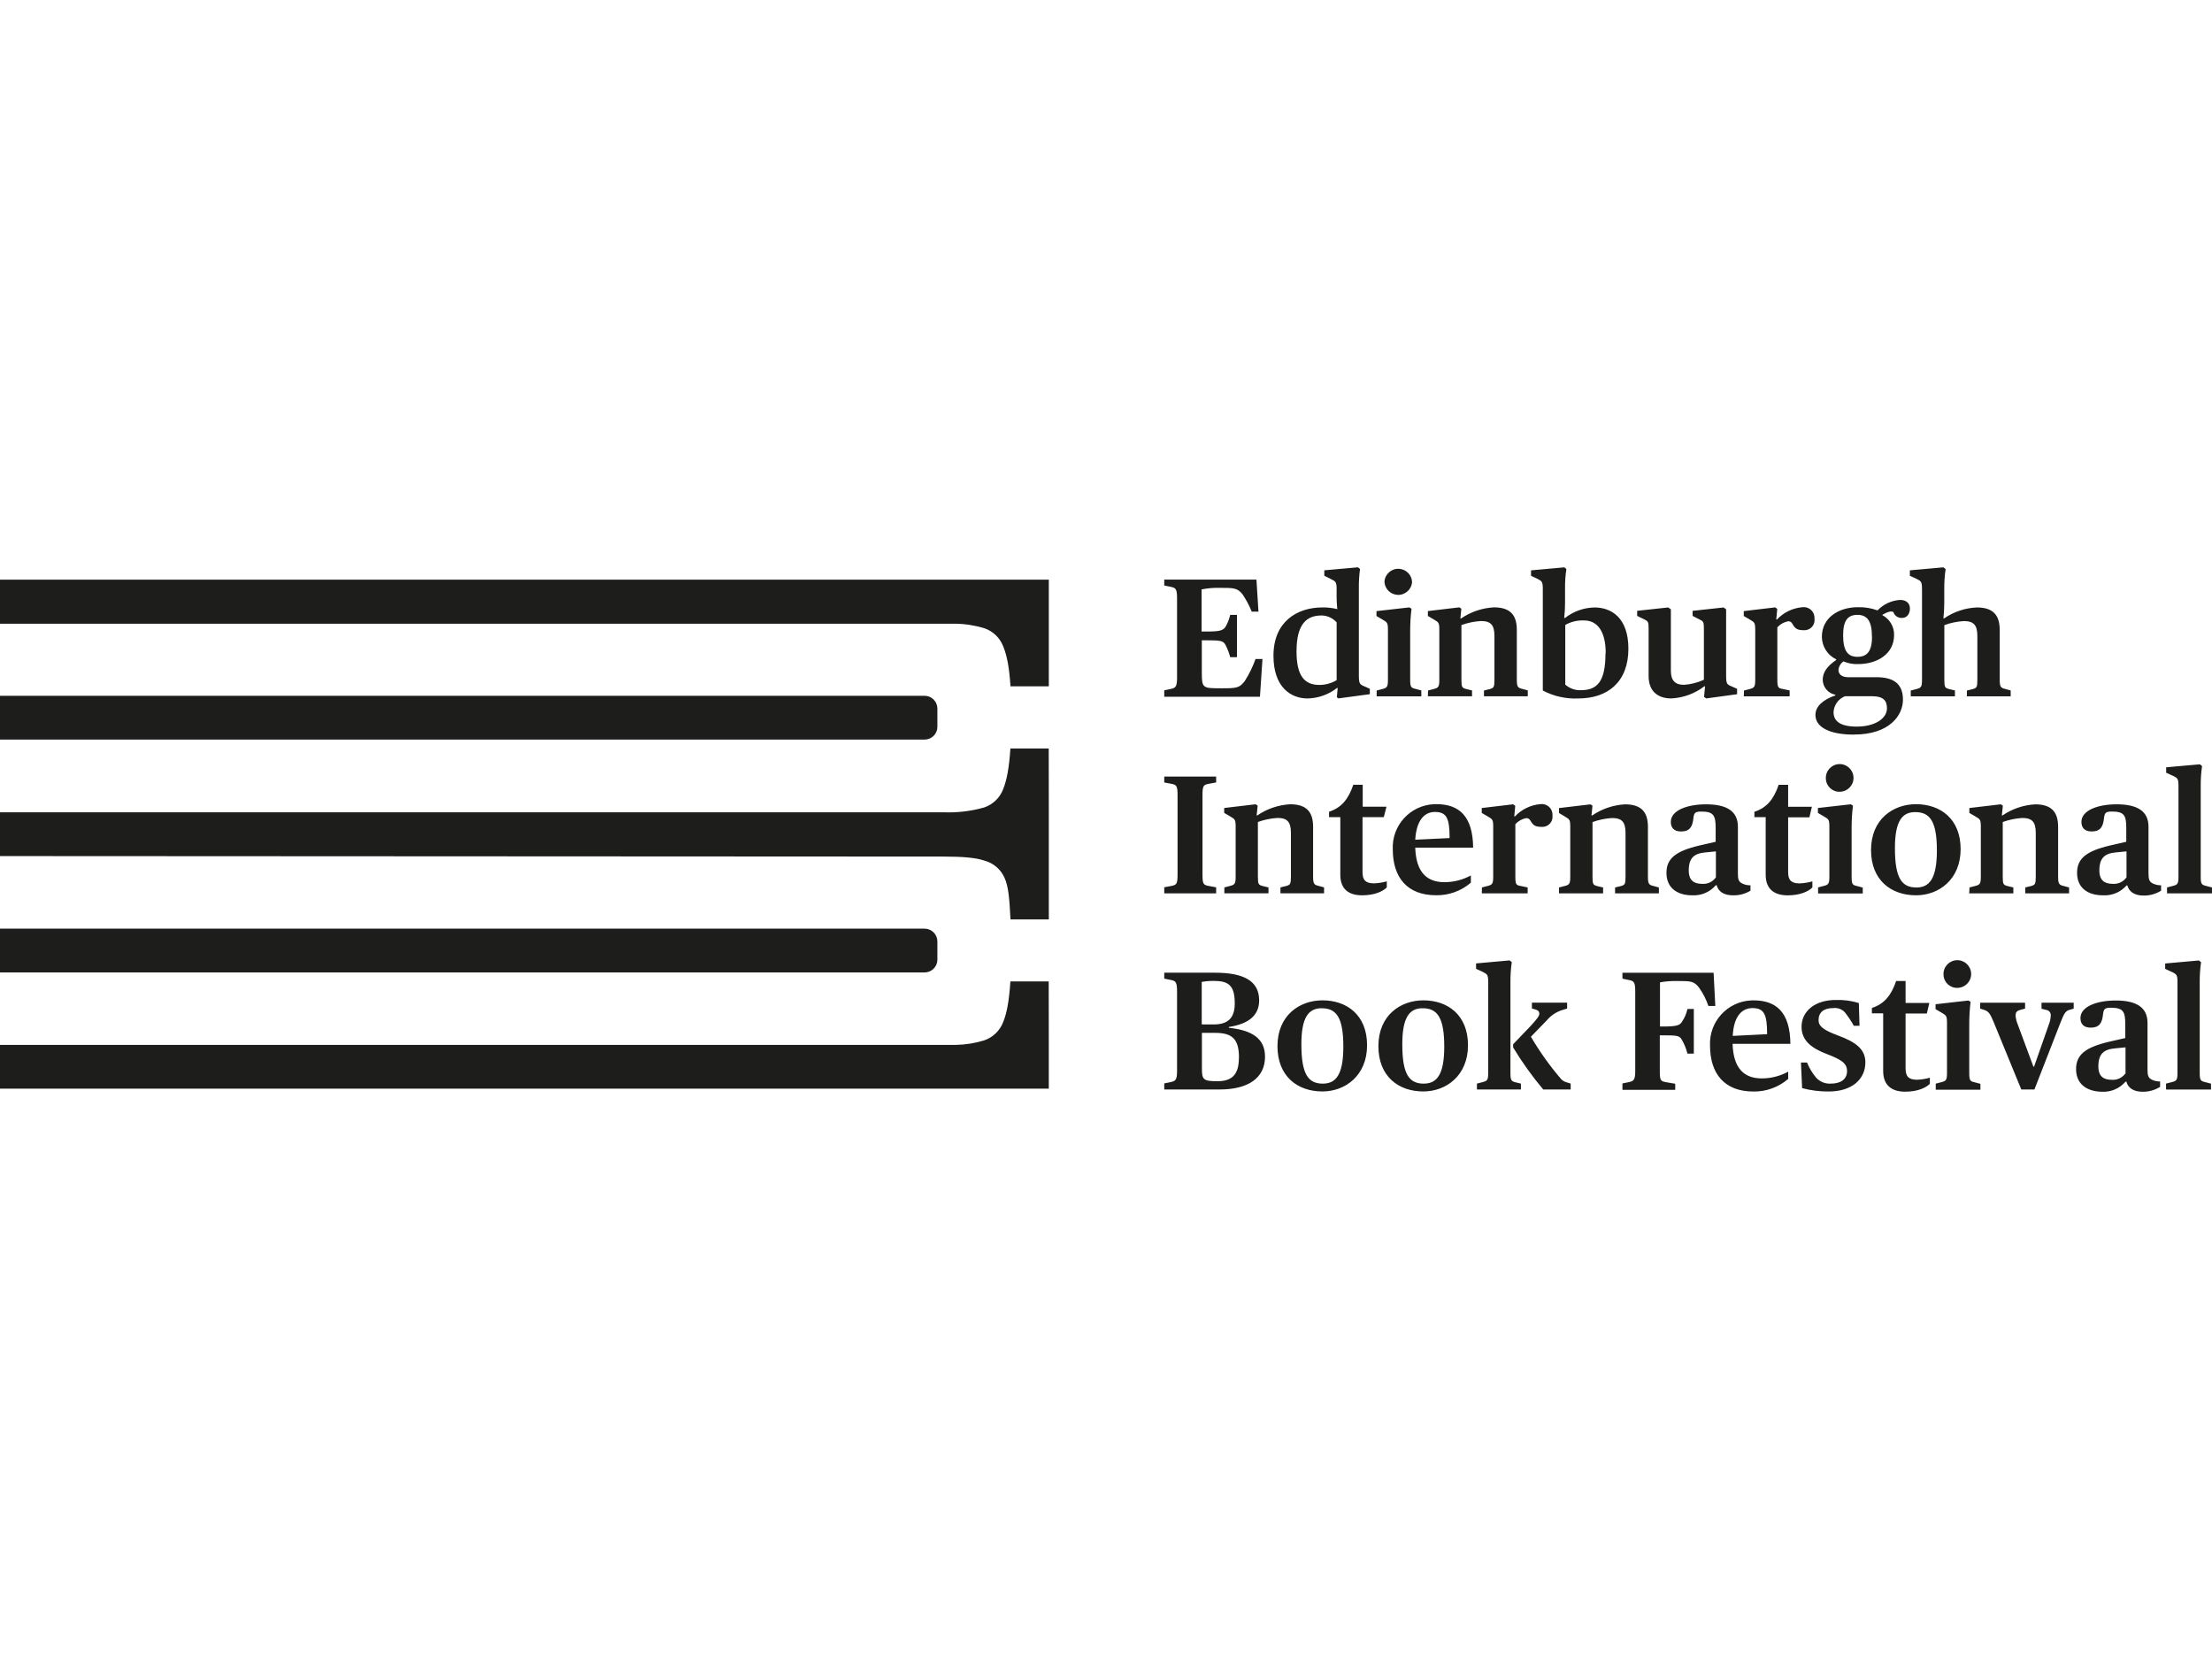
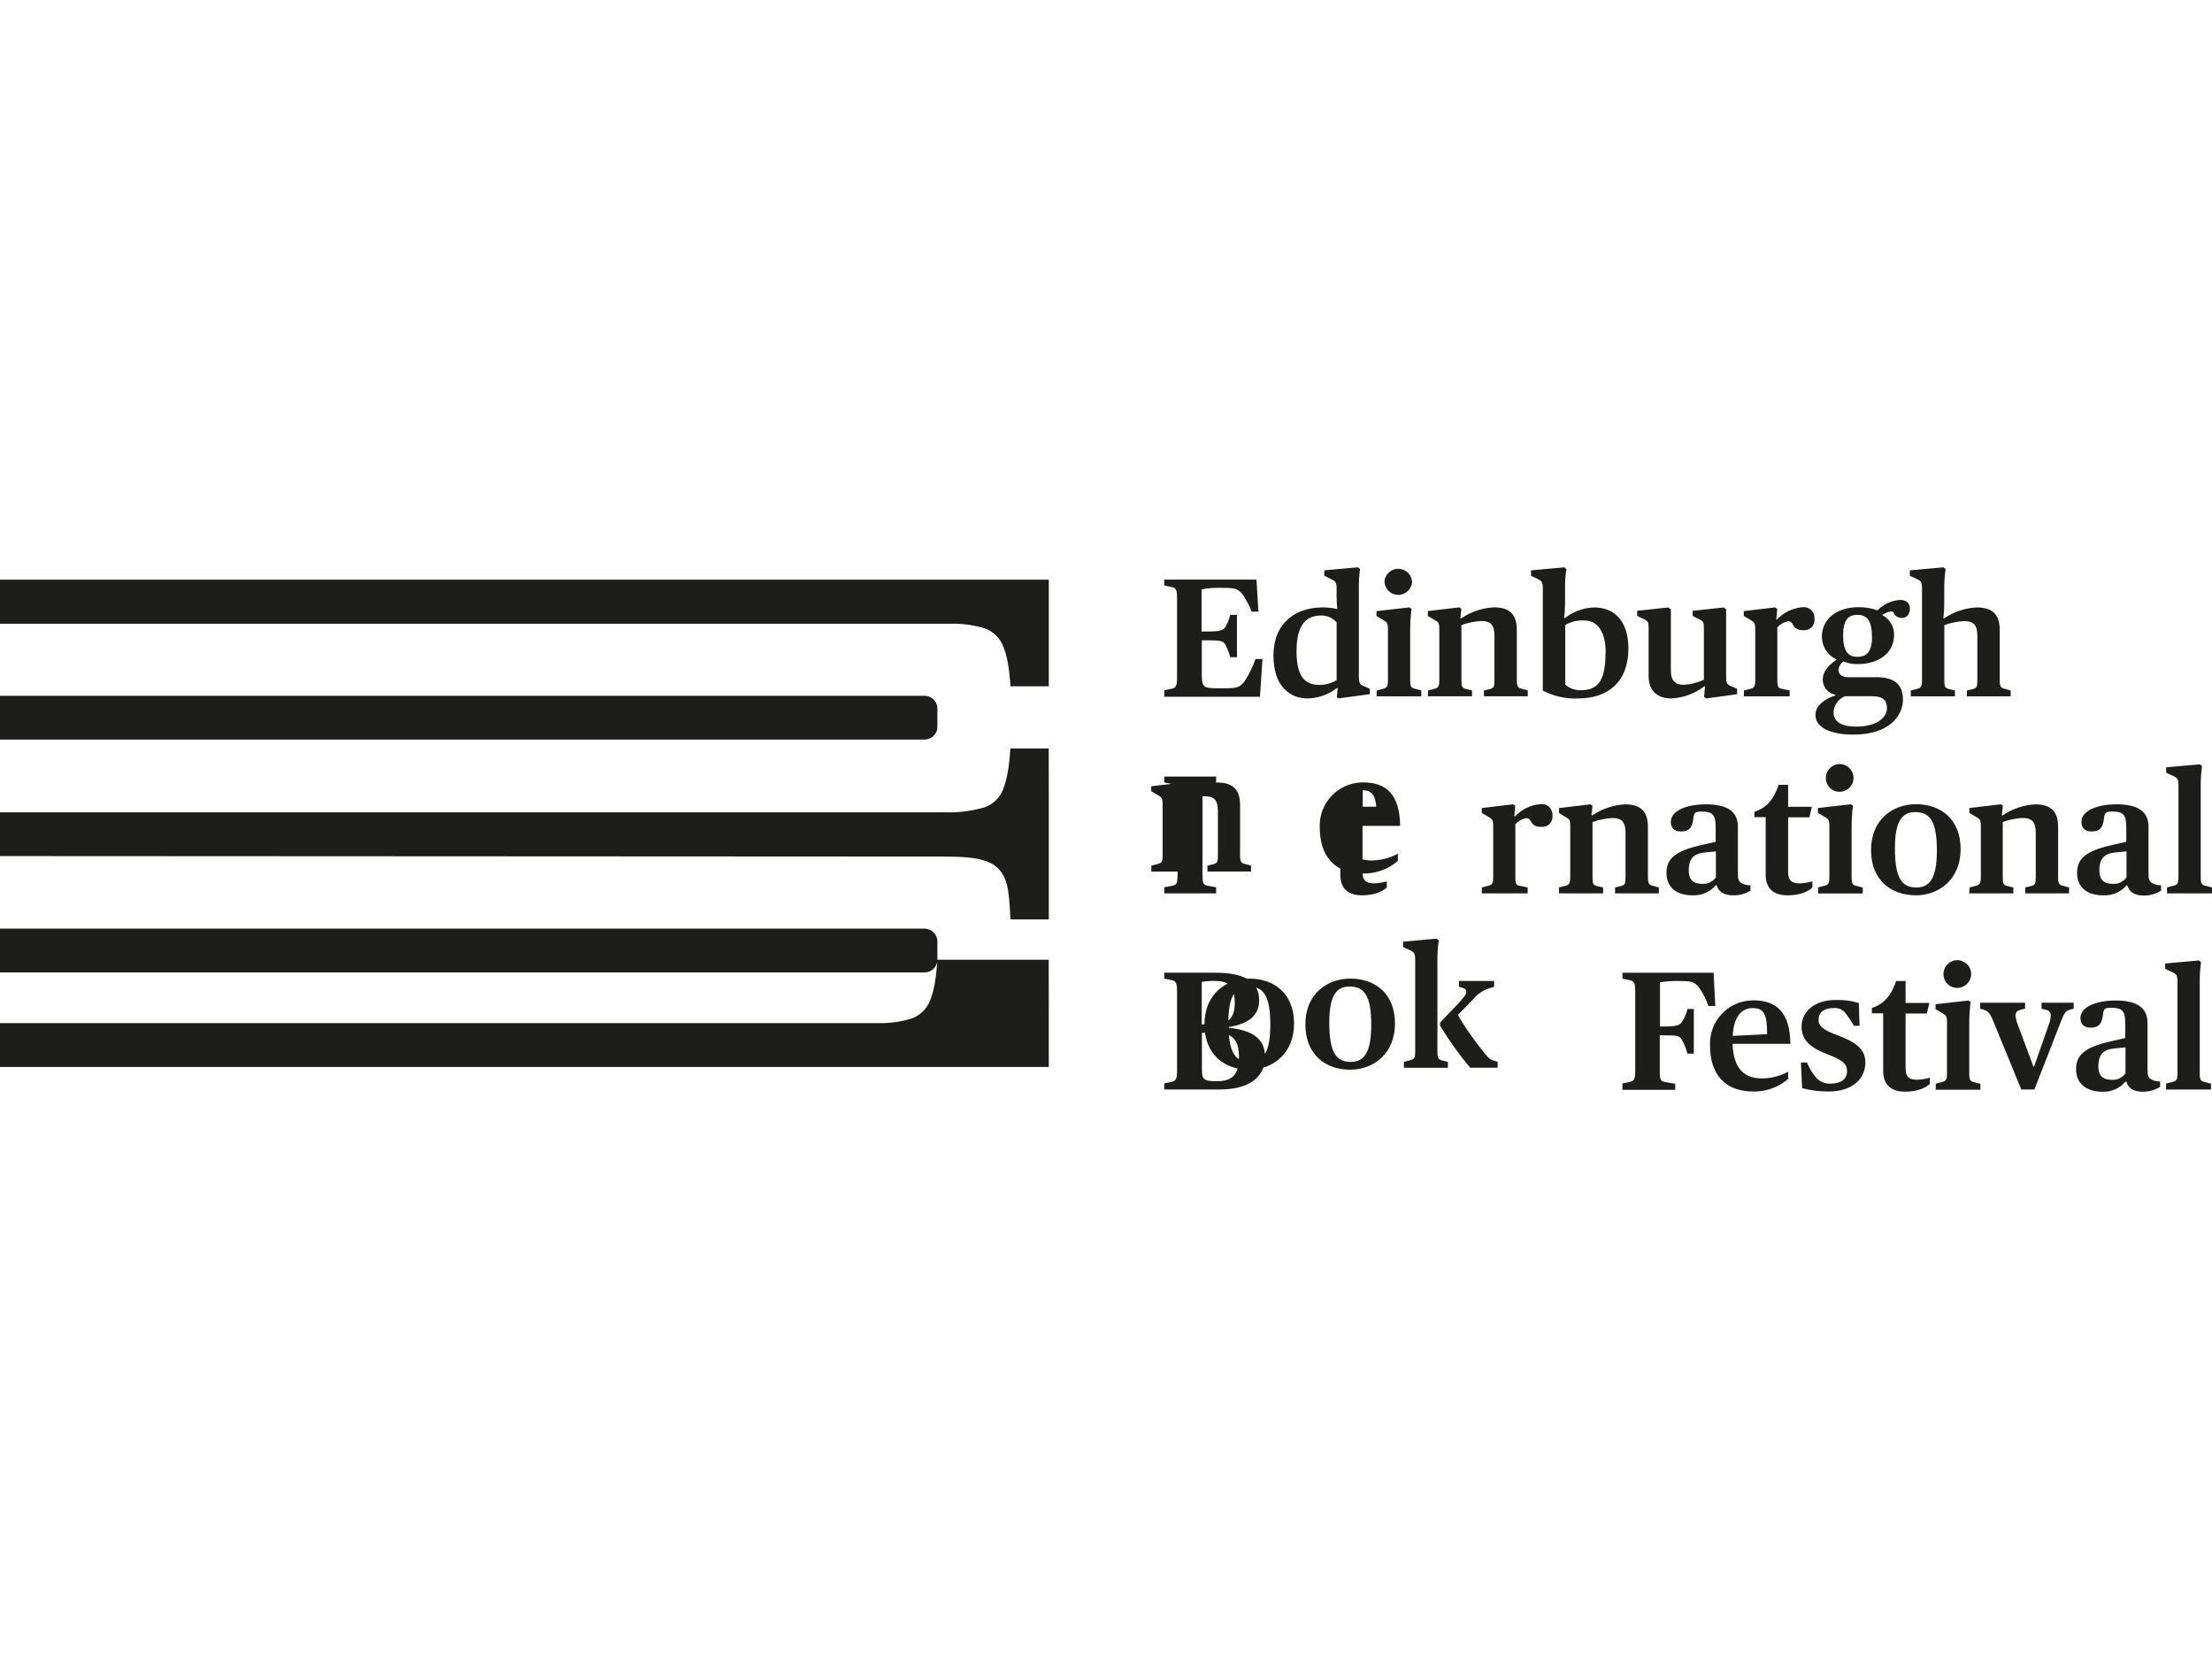
<svg xmlns="http://www.w3.org/2000/svg" id="Layer_1" width="140" height="105" viewBox="0 0 140 105">
-   <path d="m123.827,60.773c-.483.03-.85.445-.82.928h-0c0.0 0.0 0.0.001 0.0.001.018.471.413.838.884.821.015-0.0.029-.001.044-.002.483-.03.85-.445.82-.928-.03-.483-.445-.85-.928-.82Zm-8.384-4.705l-.373.097v.384h2.826v-.373l-.364-.097c-.287-.063-.341-.117-.341-.586v-3.128c-0-.46.028-.92.085-1.376l-.139-.085-2.079.236v.31l.384.225c.287.171.341.19.341.64v3.168c0,.446-.057.512-.341.586Zm-24.685-12.463l-.373.097-.014.367h2.795v-.373l-.361-.085c-.267-.074-.31-.105-.31-.597v-3.452c.398-.145.814-.232,1.237-.256.617,0,.853.245.853.95v2.764c0,.481-.043.523-.31.597l-.353.085v.367h2.773v-.373l-.353-.097c-.279-.063-.341-.136-.341-.586v-3.151c0-.964-.447-1.422-1.45-1.422-.744.041-1.463.284-2.079.705h-.043l.062-.62-.128-.085-1.991.236v.31l.384.225c.287.171.341.19.341.64v3.168c0,.446-.057.512-.341.586Zm-4.553,13.061c.822,0,1.342-.267,1.567-.501v-.384c-.264.074-.536.117-.811.128-.523,0-.725-.205-.725-.705v-3.486h1.345l.171-.66h-1.504v-1.388h-.597c-.299.884-.736,1.45-1.535,1.706v.341h.714v3.648c0,.927.554,1.3,1.376,1.3Zm40.495-5.056l.063-.62-.128-.085-1.991.236v.31l.384.225c.287.171.341.19.341.64v3.168c0,.446-.057.512-.341.586l-.373.097-.023.373h2.795v-.373l-.361-.085c-.267-.074-.31-.105-.31-.597v-3.458c.398-.145.814-.232,1.237-.256.617,0,.853.245.853.95v2.764c0,.481-.043.523-.31.597l-.353.085v.375h2.772v-.373l-.353-.097c-.279-.063-.341-.136-.341-.586v-3.156c0-.964-.446-1.422-1.45-1.422-.741.041-1.457.284-2.07.702h-.043Zm-46.797-9.901h-.438c-.175.489-.404.957-.682,1.396-.33.427-.489.458-1.439.458-1.248,0-1.28.009-1.28-1.046v-1.991h.307c.887,0,1.058.02,1.206.318.12.239.216.489.284.748h.427v-2.676h-.427c-.059.258-.155.506-.284.736-.162.264-.395.318-1.206.318h-.321v-2.667c.389-.077.786-.109,1.183-.097.853,0,1.092,0,1.422.427.226.339.416.7.569,1.078h.426l-.128-2.027h-5.835v.373l.415.085c.299.063.395.117.395.714v5.044c0,.589-.111.64-.395.705l-.415.085v.407h6.057l.159-2.389Zm2.841,2.497c.681-.011,1.34-.243,1.877-.663h.043l-.054.586.097.074,1.991-.267v-.341l-.353-.159c-.287-.114-.341-.182-.341-.682v-5.514c-.006-.41.019-.819.074-1.226l-.128-.108-2.133.19v.344l.449.225c.264.136.33.159.33.628v.481c0,.384.043.779.043.779-.307-.077-.622-.113-.938-.108-1.629,0-3.102.916-3.102,3.06,0,1.985,1.098,2.699,2.147,2.701Zm.893-5.252c.368.003.717.162.961.438v3.66h-.003c-.329.194-.704.298-1.086.299-.938,0-1.45-.563-1.45-2.121,0-1.706.617-2.275,1.578-2.275Zm4.208.899v3.168c0,.446-.057.512-.341.586l-.373.097v.367h2.826v-.373l-.364-.097c-.287-.063-.341-.117-.341-.586v-3.111c-0-.46.028-.92.085-1.376l-.139-.085-2.079.236v.31l.384.225c.287.171.341.19.341.64Zm.603-2.204c.483.028.897-.342.924-.824-.026-.444-.38-.799-.825-.825-.483-.028-.897.342-.924.825.025.444.38.799.824.824Zm28.899,8.841c2.241,0,3.094-1.214,3.094-2.207,0-1.092-.705-1.422-1.686-1.422h-1.78c-.435,0-.617-.213-.617-.458.02-.219.137-.419.319-.543.292.127.609.185.927.171,1.166,0,2.275-.609,2.275-1.845.01-.522-.275-1.005-.736-1.248v-.031c.29-.171.631-.287.705-.139.082.219.299.357.532.341.341,0,.501-.287.501-.597,0-.361-.264-.543-.628-.543-.54.037-1.047.273-1.422.663-.4-.145-.823-.214-1.248-.202-1.177,0-2.275.64-2.275,1.877.007.608.358,1.159.907,1.422v.043c-.353.247-.853.631-.853,1.26.013.462.345.852.799.938v.043c-.779.267-1.26.694-1.26,1.237,0,.771.896,1.248,2.448,1.243Zm.213-7.575c.608,0,.918.373.918,1.396h.003c0,.938-.336,1.26-.921,1.26-.586,0-.907-.341-.907-1.365,0-.938.299-1.291.907-1.291Zm-.788,5.15h1.706c.736,0,.95.287.95.768,0,.62-.722,1.152-1.908,1.155-1.035,0-1.473-.333-1.473-.919.026-.447.309-.839.725-1.004Zm-20.178,7.715c.113-.005.218.058.267.159.168.29.287.395.736.395.032.001.064,0,.095-.004.353-.039.607-.357.567-.71.004-.047.002-.095-.004-.142-.05-.372-.392-.633-.764-.584-.614.054-1.186.331-1.609.779h-.043l.062-.671-.128-.097-1.991.236v.31l.384.225c.287.171.341.19.341.64v3.168c0,.446-.057.512-.341.586l-.373.097-.006.373h2.9v-.373l-.458-.097c-.267-.043-.321-.105-.321-.586v-3.321c.181-.197.42-.331.682-.384Zm16.547,4.888c.822,0,1.342-.267,1.567-.501v-.384c-.264.074-.536.117-.81.128-.523,0-.725-.205-.725-.705v-3.475h1.345l.159-.671h-1.504v-1.388h-.6c-.299.884-.736,1.45-1.535,1.706v.341h.714v3.648c0,.927.569,1.3,1.39,1.3Zm-2.05-16.814v3.168c0,.446-.057.512-.341.586l-.373.097-.008.367h2.9v-.373l-.458-.097c-.267-.043-.321-.105-.321-.586v-3.313c.181-.197.42-.331.682-.384.119-.006.229.063.276.173.168.29.287.395.736.395.036.001.073-.001.109-.006.351-.049.597-.373.548-.725.004-.047.002-.095-.004-.142-.05-.372-.392-.633-.764-.584-.614.054-1.186.331-1.609.779h-.043l.063-.671-.128-.097-1.991.236v.31l.384.225c.287.171.341.19.341.64Zm5.398,10.255c.483-.03.85-.445.82-.928s-.445-.85-.928-.82c-.483.03-.85.445-.82.928v.001c.018.471.414.838.884.821.015-0.0.029-.001.044-.002Zm-8.512.798c-1.217,0-2.229.395-2.229,1.109,0,.364.193.609.651.609.535,0,.725-.284.779-.853.043-.321.094-.407.501-.407.768,0,.907.236.907,1.035v.879l-1.035.236c-1.493.353-2.079.822-2.079,1.729,0,.913.628,1.422,1.644,1.422.566.027,1.113-.209,1.481-.64h.054c.097.384.438.64,1.024.64.392.012.779-.089,1.115-.293v-.341c-.177.004-.352-.033-.512-.108-.23-.108-.284-.267-.284-.609v-2.986c0-.984-.694-1.422-2.016-1.422Zm.623,4.621l-.014.02c-.197.268-.518.417-.85.392-.512,0-.853-.202-.853-.853,0-.796.35-1.075,1.055-1.137l.663-.065v1.644Zm-4.257-15.759v3.028c0,.927.555,1.408,1.439,1.408.758-.04,1.486-.307,2.09-.768h.043l-.063.671.139.097,1.951-.267v-.341l-.353-.159c-.299-.114-.341-.182-.341-.682v-4.191l-.159-.117-1.962.213v.321l.395.202c.287.136.319.171.319.586v3.253c-.397.182-.824.291-1.26.321-.563,0-.83-.276-.83-.896v-3.884l-.171-.117-1.962.213v.321l.415.202c.279.136.31.171.31.586Zm-6.697-2.474v6.409c.695.368,1.476.54,2.261.501,1.823,0,3.156-1.024,3.156-3.145,0-1.993-1.109-2.613-2.144-2.613-.677.013-1.332.246-1.865.663h-.054c.036-.319.054-.64.054-.961v-.907c-.006-.41.022-.82.085-1.226l-.128-.108-2.11.19v.344l.426.202c.265.139.319.182.319.651Zm1.422,2.258c.363-.206.777-.304,1.194-.284.796,0,1.365.628,1.365,2.079h-.014c0,1.811-.535,2.335-1.564,2.335-.36.014-.712-.113-.981-.353v-3.776Zm22.578-2.258v5.727c0,.446-.057.512-.341.586l-.373.097.003.367h2.795v-.373l-.361-.085c-.267-.074-.31-.105-.31-.597v-3.452c.398-.145.814-.232,1.237-.256.617,0,.853.245.853.95v2.764c0,.481-.043.523-.31.597l-.353.085v.367h2.772v-.373l-.353-.097c-.279-.063-.341-.136-.341-.586v-3.148c0-.964-.446-1.422-1.45-1.422-.741.033-1.459.273-2.07.694h-.043c.035-.33.053-.661.054-.992v-.907c-.002-.41.026-.82.085-1.226l-.139-.108-2.124.19v.344l.438.202c.276.139.33.182.33.651Zm-44.675,18.864l-.469-.085c-.333-.065-.395-.119-.395-.705v-5.047c0-.597.065-.648.395-.714l.469-.085v-.373h-3.284v.375l.458.085c.31.063.384.117.384.714v5.042c0,.589-.074.64-.384.705l-.458.085v.387h3.284v-.384Zm59.01-.845v-2.986c0-.984-.694-1.422-2.016-1.422-1.217,0-2.229.395-2.229,1.109,0,.364.193.609.651.609.535,0,.725-.284.779-.853.043-.321.094-.407.501-.407.768,0,.907.236.907,1.035v.879l-1.035.236c-1.493.353-2.079.822-2.079,1.729,0,.913.628,1.422,1.641,1.422.566.034,1.116-.196,1.49-.623h.054c.097.384.438.64,1.024.64.392.006.777-.101,1.109-.31v-.341c-.177.004-.352-.033-.512-.108-.23-.108-.284-.267-.284-.609Zm-1.393.213l-.014.02c-.197.268-.518.417-.85.392-.512,0-.853-.202-.853-.853,0-.796.35-1.075,1.055-1.137l.663-.065v1.644Zm-18.273,10.004c-.896-.333-1.217-.577-1.217-.961,0-.5.33-.768.938-.768.27-.032.54.068.725.267.213.268.404.553.569.853h.361l-.043-1.439c-.473-.145-.967-.21-1.462-.193-1.311,0-2.164.702-2.164,1.706,0,.873.66,1.354,1.578,1.706s1.302.583,1.302,1.089-.395.791-1.004.791c-.363.03-.719-.112-.961-.384-.237-.286-.429-.606-.569-.95h-.384l.074,1.621c.551.147,1.119.218,1.689.213,1.462,0,2.315-.779,2.315-1.845,0-.83-.611-1.291-1.749-1.706Zm4.951-8.866c1.45,0,2.824-1.007,2.824-2.923,0-1.917-1.28-2.844-2.826-2.844-1.447,0-2.844.95-2.844,2.9,0,1.919,1.28,2.866,2.846,2.866Zm-.054-5.266c.906,0,1.375.531,1.376,2.427-.001,1.799-.481,2.342-1.291,2.345-.927,0-1.365-.577-1.365-2.497,0-1.706.458-2.275,1.28-2.275Zm-61.884-5.397v-1.157c-.001-.445-.362-.806-.808-.808H0v2.772h58.521c.445-.002.806-.362.808-.808Zm51.653,17.312c-.047-0-.095.001-.142.003-1.509.068-2.678,1.346-2.61,2.855,0,1.772.904,2.912,2.75,2.912.806.011,1.588-.273,2.198-.799v-.458c-.511.278-1.082.425-1.664.427-1.089,0-1.803-.586-1.857-2.187h3.66c-.02-2.005-.896-2.753-2.334-2.753Zm-1.314,2.249c.063-1.257.586-1.757,1.248-1.76.745,0,.927.404.927,1.652l-2.175.108Zm10.939,2.07v-3.486h1.345l.159-.671h-1.504v-1.388h-.597c-.299.884-.736,1.45-1.535,1.706v.341h.714v3.648c0,.927.566,1.311,1.388,1.311.822,0,1.342-.267,1.567-.5v-.384c-.264.074-.536.117-.811.128-.523,0-.725-.205-.725-.705Zm8.605-3.79l.284.074c.001 0.0.002 0.0.003 0.0.181.018.314.18.296.361-.009.201-.052.399-.128.586l-.927,2.644h-.043l-.981-2.644c-.077-.181-.127-.373-.148-.569,0-.213.063-.318.319-.384l.284-.074v-.373h-2.844v.373l.236.074c.31.097.395.245.62.779l1.749,4.265h.83l1.621-4.16c.236-.6.324-.81.609-.884l.256-.074v-.373h-2.036v.378Zm10.416-7.771c-.287-.074-.341-.117-.341-.586v-5.778c-.002-.41.026-.82.085-1.226l-.139-.108-2.133.19v.341l.438.202c.287.139.341.182.341.651v5.727c0,.446-.054.512-.353.586l-.373.097.003.373h2.844v-.373l-.373-.097Zm-14.991,11.841v-3.128c0-.46.028-.92.085-1.376l-.139-.085-2.079.236v.31l.384.225c.287.171.341.191.341.64v3.168c0,.446-.057.512-.341.586l-.372.097v.384h2.827v-.373l-.364-.097c-.287-.063-.341-.117-.341-.586Zm14.587-.009v-5.781c-.002-.41.026-.82.085-1.226l-.139-.108-2.133.191v.341l.438.202c.287.139.341.182.341.651v5.727c0,.446-.054.512-.353.586l-.372.097.003.375h2.844v-.373l-.373-.097c-.287-.074-.341-.117-.341-.586Zm-3.304-.173v-2.986c0-.984-.694-1.422-2.016-1.422-1.217,0-2.229.395-2.229,1.109,0,.364.193.609.651.609.535,0,.725-.284.779-.853.043-.321.094-.407.5-.407.768,0,.907.236.907,1.035v.884l-1.035.236c-1.493.353-2.079.822-2.079,1.729,0,.907.628,1.419,1.649,1.433.566.027,1.113-.209,1.482-.64h.054c.097.384.438.64,1.024.64.392.006.777-.102,1.109-.31v-.341c-.177.004-.352-.033-.512-.108-.23-.108-.284-.267-.284-.609Zm-1.393.219l-.026.014c-.198.26-.513.402-.839.378-.512,0-.853-.202-.853-.853,0-.796.35-1.075,1.055-1.137l.663-.065v1.663Zm-31.953-11.866l-.353.085v.373h2.773v-.373l-.353-.097c-.279-.063-.341-.136-.341-.586v-3.156c0-.964-.447-1.422-1.45-1.422-.744.041-1.463.284-2.079.705h-.043l.063-.62-.128-.085-1.991.236v.31l.372.225c.287.171.341.19.341.64v3.168c0,.446-.057.512-.341.586l-.372.097v.373h2.792v-.373l-.361-.085c-.267-.074-.31-.105-.31-.597v-3.458c.398-.145.814-.232,1.237-.256.617,0,.853.245.853.95v2.764c0,.481-.043.523-.31.597Zm5.883,5.482h-5.77v.375l.415.085c.299.063.395.117.395.714v5.042c0,.589-.111.64-.395.705l-.415.085v.404h3.341v-.384l-.569-.097c-.353-.065-.407-.108-.407-.694v-2.275h.159c.952,0,1.086.017,1.237.284.159.273.278.568.353.876h.404v-2.826h-.404c-.06.286-.176.558-.341.799-.139.236-.321.31-1.248.31h-.148v-2.795c.359-.065.724-.093,1.089-.085.887,0,1.066.011,1.388.427.25.353.448.741.586,1.152h.438l-.108-2.101ZM0,39.475h60.417c.636.005,1.268.101,1.877.284.559.189,1.003.619,1.209,1.172.23.574.37,1.277.452,2.508h2.426v-6.753H0v2.79Zm77.774,25.578v-.054c1.237-.193,1.919-.717,1.919-1.686,0-1.237-.992-1.749-2.784-1.749h-3.222v.373l.415.085c.299.063.395.117.395.714v5.044c0,.589-.111.64-.395.705l-.415.085v.384h3.509c1.803,0,2.869-.725,2.869-2.079,0-1.129-.799-1.675-2.292-1.823Zm-1.715-2.906c.246-.044.495-.066.745-.065.918,0,1.345.247,1.345,1.422,0,.919-.415,1.334-1.334,1.334l-.756-.003v-2.687Zm2.352,4.803c0,1.152-.517,1.481-1.37,1.481s-.97-.094-.97-.756v-2.303h.853c1.078,0,1.493.404,1.493,1.578h-.006Zm-14.462-19.575c-.082,1.231-.222,1.971-.452,2.559-.206.552-.65.983-1.208,1.172-.836.237-1.705.339-2.573.304H0v2.772l59.729.031c1.166,0,2.033.065,2.602.264.555.155,1.012.551,1.246,1.078.264.583.313,1.402.378,2.636h2.426v-6.782l-.006-4.035h-2.426Zm-4.621,13.365v-1.157c-.001-.445-.362-.806-.808-.808H0v2.772h58.521c.445-.002.806-.362.808-.808Zm4.621,1.376c-.082,1.231-.222,1.991-.452,2.559-.206.553-.65.983-1.208,1.172-.567.175-1.156.271-1.749.284H0v2.772h66.38v-2.772l-.006-4.015h-2.426Zm26.135,1.197c-1.447,0-2.844.95-2.844,2.9,0,1.919,1.28,2.869,2.844,2.866,1.45,0,2.827-1.007,2.827-2.923s-1.28-2.844-2.827-2.844Zm.034,5.272c-.927,0-1.365-.577-1.365-2.497,0-1.706.458-2.275,1.28-2.275.907,0,1.376.532,1.376,2.431,0,1.791-.481,2.337-1.291,2.34Zm5.48-.685v-5.781c-.002-.41.026-.82.085-1.226l-.139-.108-2.121.191v.341l.438.202c.276.139.33.182.33.651v5.73c0,.446-.057.512-.341.586l-.373.097v.373h2.784v-.373l-.353-.085c-.256-.074-.31-.117-.31-.597Zm-4.695-17.005c-.047-0-.095.001-.142.003-1.509.068-2.678,1.346-2.61,2.855,0,1.772.901,2.909,2.747,2.909.804.011,1.585-.272,2.195-.796v-.458c-.511.278-1.082.425-1.664.427-1.089,0-1.803-.586-1.857-2.187h3.665c-.02-2.005-.896-2.753-2.335-2.753Zm-1.331,2.252c.077-1.26.6-1.76,1.248-1.757.745,0,.927.404.927,1.652l-2.175.105Zm-8.721-1.379c.617,0,.853.245.853.95v2.764c0,.481-.043.523-.31.597l-.353.085v.373h2.761v-.373l-.353-.097c-.279-.063-.341-.136-.341-.586v-3.156c0-.964-.446-1.422-1.45-1.422-.744.041-1.463.284-2.079.705h-.043l.063-.62-.128-.085-1.99.236v.31l.384.225c.287.171.341.19.341.64v3.168c0,.446-.057.512-.341.586l-.372.097-.003.373h2.795v-.373l-.361-.085c-.267-.074-.31-.105-.31-.597v-3.458c.398-.145.814-.232,1.237-.256Zm2.846,11.545c-1.447,0-2.844.95-2.844,2.9,0,1.919,1.28,2.869,2.844,2.866,1.45,0,2.827-1.007,2.827-2.923s-1.28-2.844-2.827-2.844Zm.034,5.272c-.927,0-1.365-.577-1.365-2.497,0-1.706.458-2.275,1.28-2.275.907,0,1.376.532,1.376,2.431,0,1.791-.481,2.337-1.291,2.34Zm15.028-.344c-.697-.819-1.322-1.697-1.865-2.625l1.004-1.035c.263-.314.612-.544,1.004-.663l.284-.085v-.373h-2.229v.37l.159.043c.205.051.31.125.31.284,0,.159-.154.341-.569.799l-1.089,1.137v.213l.003-.008c.564.933,1.201,1.821,1.902,2.656h1.737v-.373l-.31-.097c-.136-.044-.256-.129-.341-.245Z" fill="#1d1d1b" />
+   <path d="m123.827,60.773c-.483.03-.85.445-.82.928h-0c0.0 0.0 0.0.001 0.0.001.018.471.413.838.884.821.015-0.0.029-.001.044-.002.483-.03.85-.445.82-.928-.03-.483-.445-.85-.928-.82Zm-8.384-4.705l-.373.097v.384h2.826v-.373l-.364-.097c-.287-.063-.341-.117-.341-.586v-3.128c-0-.46.028-.92.085-1.376l-.139-.085-2.079.236v.31l.384.225c.287.171.341.19.341.64v3.168c0,.446-.057.512-.341.586Zm-24.685-12.463l-.373.097-.014.367h2.795v-.373l-.361-.085c-.267-.074-.31-.105-.31-.597v-3.452c.398-.145.814-.232,1.237-.256.617,0,.853.245.853.95v2.764c0,.481-.043.523-.31.597l-.353.085v.367h2.773v-.373l-.353-.097c-.279-.063-.341-.136-.341-.586v-3.151c0-.964-.447-1.422-1.45-1.422-.744.041-1.463.284-2.079.705h-.043l.062-.62-.128-.085-1.991.236v.31l.384.225c.287.171.341.19.341.64v3.168c0,.446-.057.512-.341.586Zm-4.553,13.061c.822,0,1.342-.267,1.567-.501v-.384c-.264.074-.536.117-.811.128-.523,0-.725-.205-.725-.705v-3.486h1.345l.171-.66h-1.504v-1.388h-.597c-.299.884-.736,1.45-1.535,1.706v.341h.714v3.648c0,.927.554,1.3,1.376,1.3Zm40.495-5.056l.063-.62-.128-.085-1.991.236v.31l.384.225c.287.171.341.19.341.64v3.168c0,.446-.057.512-.341.586l-.373.097-.023.373h2.795v-.373l-.361-.085c-.267-.074-.31-.105-.31-.597v-3.458c.398-.145.814-.232,1.237-.256.617,0,.853.245.853.95v2.764c0,.481-.043.523-.31.597l-.353.085v.375h2.772v-.373l-.353-.097c-.279-.063-.341-.136-.341-.586v-3.156c0-.964-.446-1.422-1.45-1.422-.741.041-1.457.284-2.07.702h-.043Zm-46.797-9.901h-.438c-.175.489-.404.957-.682,1.396-.33.427-.489.458-1.439.458-1.248,0-1.28.009-1.28-1.046v-1.991h.307c.887,0,1.058.02,1.206.318.12.239.216.489.284.748h.427v-2.676h-.427c-.059.258-.155.506-.284.736-.162.264-.395.318-1.206.318h-.321v-2.667c.389-.077.786-.109,1.183-.097.853,0,1.092,0,1.422.427.226.339.416.7.569,1.078h.426l-.128-2.027h-5.835v.373l.415.085c.299.063.395.117.395.714v5.044c0,.589-.111.64-.395.705l-.415.085v.407h6.057l.159-2.389Zm2.841,2.497c.681-.011,1.34-.243,1.877-.663h.043l-.054.586.097.074,1.991-.267v-.341l-.353-.159c-.287-.114-.341-.182-.341-.682v-5.514c-.006-.41.019-.819.074-1.226l-.128-.108-2.133.19v.344l.449.225c.264.136.33.159.33.628v.481c0,.384.043.779.043.779-.307-.077-.622-.113-.938-.108-1.629,0-3.102.916-3.102,3.06,0,1.985,1.098,2.699,2.147,2.701Zm.893-5.252c.368.003.717.162.961.438v3.66h-.003c-.329.194-.704.298-1.086.299-.938,0-1.45-.563-1.45-2.121,0-1.706.617-2.275,1.578-2.275Zm4.208.899v3.168c0,.446-.057.512-.341.586l-.373.097v.367h2.826v-.373l-.364-.097c-.287-.063-.341-.117-.341-.586v-3.111c-0-.46.028-.92.085-1.376l-.139-.085-2.079.236v.31l.384.225c.287.171.341.19.341.64Zm.603-2.204c.483.028.897-.342.924-.824-.026-.444-.38-.799-.825-.825-.483-.028-.897.342-.924.825.025.444.38.799.824.824Zm28.899,8.841c2.241,0,3.094-1.214,3.094-2.207,0-1.092-.705-1.422-1.686-1.422h-1.78c-.435,0-.617-.213-.617-.458.02-.219.137-.419.319-.543.292.127.609.185.927.171,1.166,0,2.275-.609,2.275-1.845.01-.522-.275-1.005-.736-1.248v-.031c.29-.171.631-.287.705-.139.082.219.299.357.532.341.341,0,.501-.287.501-.597,0-.361-.264-.543-.628-.543-.54.037-1.047.273-1.422.663-.4-.145-.823-.214-1.248-.202-1.177,0-2.275.64-2.275,1.877.007.608.358,1.159.907,1.422v.043c-.353.247-.853.631-.853,1.26.013.462.345.852.799.938v.043c-.779.267-1.26.694-1.26,1.237,0,.771.896,1.248,2.448,1.243Zm.213-7.575c.608,0,.918.373.918,1.396h.003c0,.938-.336,1.26-.921,1.26-.586,0-.907-.341-.907-1.365,0-.938.299-1.291.907-1.291Zm-.788,5.15h1.706c.736,0,.95.287.95.768,0,.62-.722,1.152-1.908,1.155-1.035,0-1.473-.333-1.473-.919.026-.447.309-.839.725-1.004Zm-20.178,7.715c.113-.005.218.058.267.159.168.29.287.395.736.395.032.001.064,0,.095-.004.353-.039.607-.357.567-.71.004-.047.002-.095-.004-.142-.05-.372-.392-.633-.764-.584-.614.054-1.186.331-1.609.779h-.043l.062-.671-.128-.097-1.991.236v.31l.384.225c.287.171.341.19.341.64v3.168c0,.446-.057.512-.341.586l-.373.097-.006.373h2.9v-.373l-.458-.097c-.267-.043-.321-.105-.321-.586v-3.321c.181-.197.42-.331.682-.384Zm16.547,4.888c.822,0,1.342-.267,1.567-.501v-.384c-.264.074-.536.117-.81.128-.523,0-.725-.205-.725-.705v-3.475h1.345l.159-.671h-1.504v-1.388h-.6c-.299.884-.736,1.45-1.535,1.706v.341h.714v3.648c0,.927.569,1.3,1.39,1.3Zm-2.05-16.814v3.168c0,.446-.057.512-.341.586l-.373.097-.008.367h2.9v-.373l-.458-.097c-.267-.043-.321-.105-.321-.586v-3.313c.181-.197.42-.331.682-.384.119-.006.229.063.276.173.168.29.287.395.736.395.036.001.073-.001.109-.006.351-.049.597-.373.548-.725.004-.047.002-.095-.004-.142-.05-.372-.392-.633-.764-.584-.614.054-1.186.331-1.609.779h-.043l.063-.671-.128-.097-1.991.236v.31l.384.225c.287.171.341.19.341.64Zm5.398,10.255c.483-.03.85-.445.82-.928s-.445-.85-.928-.82c-.483.03-.85.445-.82.928v.001c.018.471.414.838.884.821.015-0.0.029-.001.044-.002Zm-8.512.798c-1.217,0-2.229.395-2.229,1.109,0,.364.193.609.651.609.535,0,.725-.284.779-.853.043-.321.094-.407.501-.407.768,0,.907.236.907,1.035v.879l-1.035.236c-1.493.353-2.079.822-2.079,1.729,0,.913.628,1.422,1.644,1.422.566.027,1.113-.209,1.481-.64h.054c.097.384.438.64,1.024.64.392.012.779-.089,1.115-.293v-.341c-.177.004-.352-.033-.512-.108-.23-.108-.284-.267-.284-.609v-2.986c0-.984-.694-1.422-2.016-1.422Zm.623,4.621l-.014.02c-.197.268-.518.417-.85.392-.512,0-.853-.202-.853-.853,0-.796.35-1.075,1.055-1.137l.663-.065v1.644Zm-4.257-15.759v3.028c0,.927.555,1.408,1.439,1.408.758-.04,1.486-.307,2.09-.768h.043l-.063.671.139.097,1.951-.267v-.341l-.353-.159c-.299-.114-.341-.182-.341-.682v-4.191l-.159-.117-1.962.213v.321l.395.202c.287.136.319.171.319.586v3.253c-.397.182-.824.291-1.26.321-.563,0-.83-.276-.83-.896v-3.884l-.171-.117-1.962.213v.321l.415.202c.279.136.31.171.31.586Zm-6.697-2.474v6.409c.695.368,1.476.54,2.261.501,1.823,0,3.156-1.024,3.156-3.145,0-1.993-1.109-2.613-2.144-2.613-.677.013-1.332.246-1.865.663h-.054c.036-.319.054-.64.054-.961v-.907c-.006-.41.022-.82.085-1.226l-.128-.108-2.11.19v.344l.426.202c.265.139.319.182.319.651Zm1.422,2.258c.363-.206.777-.304,1.194-.284.796,0,1.365.628,1.365,2.079h-.014c0,1.811-.535,2.335-1.564,2.335-.36.014-.712-.113-.981-.353v-3.776Zm22.578-2.258v5.727c0,.446-.057.512-.341.586l-.373.097.003.367h2.795v-.373l-.361-.085c-.267-.074-.31-.105-.31-.597v-3.452c.398-.145.814-.232,1.237-.256.617,0,.853.245.853.95v2.764c0,.481-.043.523-.31.597l-.353.085v.367h2.772v-.373l-.353-.097c-.279-.063-.341-.136-.341-.586v-3.148c0-.964-.446-1.422-1.45-1.422-.741.033-1.459.273-2.07.694h-.043c.035-.33.053-.661.054-.992v-.907c-.002-.41.026-.82.085-1.226l-.139-.108-2.124.19v.344l.438.202c.276.139.33.182.33.651Zm-44.675,18.864l-.469-.085c-.333-.065-.395-.119-.395-.705v-5.047c0-.597.065-.648.395-.714l.469-.085v-.373h-3.284v.375l.458.085c.31.063.384.117.384.714v5.042c0,.589-.074.64-.384.705l-.458.085v.387h3.284v-.384Zm59.01-.845v-2.986c0-.984-.694-1.422-2.016-1.422-1.217,0-2.229.395-2.229,1.109,0,.364.193.609.651.609.535,0,.725-.284.779-.853.043-.321.094-.407.501-.407.768,0,.907.236.907,1.035v.879l-1.035.236c-1.493.353-2.079.822-2.079,1.729,0,.913.628,1.422,1.641,1.422.566.034,1.116-.196,1.49-.623h.054c.097.384.438.64,1.024.64.392.006.777-.101,1.109-.31v-.341c-.177.004-.352-.033-.512-.108-.23-.108-.284-.267-.284-.609Zm-1.393.213l-.014.02c-.197.268-.518.417-.85.392-.512,0-.853-.202-.853-.853,0-.796.35-1.075,1.055-1.137l.663-.065v1.644Zm-18.273,10.004c-.896-.333-1.217-.577-1.217-.961,0-.5.33-.768.938-.768.27-.032.54.068.725.267.213.268.404.553.569.853h.361l-.043-1.439c-.473-.145-.967-.21-1.462-.193-1.311,0-2.164.702-2.164,1.706,0,.873.66,1.354,1.578,1.706s1.302.583,1.302,1.089-.395.791-1.004.791c-.363.03-.719-.112-.961-.384-.237-.286-.429-.606-.569-.95h-.384l.074,1.621c.551.147,1.119.218,1.689.213,1.462,0,2.315-.779,2.315-1.845,0-.83-.611-1.291-1.749-1.706Zm4.951-8.866c1.45,0,2.824-1.007,2.824-2.923,0-1.917-1.28-2.844-2.826-2.844-1.447,0-2.844.95-2.844,2.9,0,1.919,1.28,2.866,2.846,2.866Zm-.054-5.266c.906,0,1.375.531,1.376,2.427-.001,1.799-.481,2.342-1.291,2.345-.927,0-1.365-.577-1.365-2.497,0-1.706.458-2.275,1.28-2.275Zm-61.884-5.397v-1.157c-.001-.445-.362-.806-.808-.808H0v2.772h58.521c.445-.002.806-.362.808-.808Zm51.653,17.312c-.047-0-.095.001-.142.003-1.509.068-2.678,1.346-2.61,2.855,0,1.772.904,2.912,2.75,2.912.806.011,1.588-.273,2.198-.799v-.458c-.511.278-1.082.425-1.664.427-1.089,0-1.803-.586-1.857-2.187h3.66c-.02-2.005-.896-2.753-2.334-2.753Zm-1.314,2.249c.063-1.257.586-1.757,1.248-1.76.745,0,.927.404.927,1.652l-2.175.108Zm10.939,2.07v-3.486h1.345l.159-.671h-1.504v-1.388h-.597c-.299.884-.736,1.45-1.535,1.706v.341h.714v3.648c0,.927.566,1.311,1.388,1.311.822,0,1.342-.267,1.567-.5v-.384c-.264.074-.536.117-.811.128-.523,0-.725-.205-.725-.705Zm8.605-3.79l.284.074c.001 0.0.002 0.0.003 0.0.181.018.314.18.296.361-.009.201-.052.399-.128.586l-.927,2.644h-.043l-.981-2.644c-.077-.181-.127-.373-.148-.569,0-.213.063-.318.319-.384l.284-.074v-.373h-2.844v.373l.236.074c.31.097.395.245.62.779l1.749,4.265h.83l1.621-4.16c.236-.6.324-.81.609-.884l.256-.074v-.373h-2.036v.378Zm10.416-7.771c-.287-.074-.341-.117-.341-.586v-5.778c-.002-.41.026-.82.085-1.226l-.139-.108-2.133.19v.341l.438.202c.287.139.341.182.341.651v5.727c0,.446-.054.512-.353.586l-.373.097.003.373h2.844v-.373l-.373-.097Zm-14.991,11.841v-3.128c0-.46.028-.92.085-1.376l-.139-.085-2.079.236v.31l.384.225c.287.171.341.191.341.64v3.168c0,.446-.057.512-.341.586l-.372.097v.384h2.827v-.373l-.364-.097c-.287-.063-.341-.117-.341-.586Zm14.587-.009v-5.781c-.002-.41.026-.82.085-1.226l-.139-.108-2.133.191v.341l.438.202c.287.139.341.182.341.651v5.727c0,.446-.054.512-.353.586l-.372.097.003.375h2.844v-.373l-.373-.097c-.287-.074-.341-.117-.341-.586Zm-3.304-.173v-2.986c0-.984-.694-1.422-2.016-1.422-1.217,0-2.229.395-2.229,1.109,0,.364.193.609.651.609.535,0,.725-.284.779-.853.043-.321.094-.407.5-.407.768,0,.907.236.907,1.035v.884l-1.035.236c-1.493.353-2.079.822-2.079,1.729,0,.907.628,1.419,1.649,1.433.566.027,1.113-.209,1.482-.64h.054c.097.384.438.64,1.024.64.392.006.777-.102,1.109-.31v-.341c-.177.004-.352-.033-.512-.108-.23-.108-.284-.267-.284-.609Zm-1.393.219l-.026.014c-.198.26-.513.402-.839.378-.512,0-.853-.202-.853-.853,0-.796.35-1.075,1.055-1.137l.663-.065v1.663Zm-31.953-11.866l-.353.085v.373h2.773v-.373l-.353-.097c-.279-.063-.341-.136-.341-.586v-3.156c0-.964-.447-1.422-1.45-1.422-.744.041-1.463.284-2.079.705h-.043l.063-.62-.128-.085-1.991.236v.31l.372.225c.287.171.341.19.341.64v3.168c0,.446-.057.512-.341.586l-.372.097v.373h2.792v-.373l-.361-.085c-.267-.074-.31-.105-.31-.597v-3.458c.398-.145.814-.232,1.237-.256.617,0,.853.245.853.95v2.764c0,.481-.043.523-.31.597Zm5.883,5.482h-5.77v.375l.415.085c.299.063.395.117.395.714v5.042c0,.589-.111.64-.395.705l-.415.085v.404h3.341v-.384l-.569-.097c-.353-.065-.407-.108-.407-.694v-2.275h.159c.952,0,1.086.017,1.237.284.159.273.278.568.353.876h.404v-2.826h-.404c-.06.286-.176.558-.341.799-.139.236-.321.31-1.248.31h-.148v-2.795c.359-.065.724-.093,1.089-.085.887,0,1.066.011,1.388.427.25.353.448.741.586,1.152h.438l-.108-2.101ZM0,39.475h60.417c.636.005,1.268.101,1.877.284.559.189,1.003.619,1.209,1.172.23.574.37,1.277.452,2.508h2.426v-6.753H0v2.79Zm77.774,25.578v-.054c1.237-.193,1.919-.717,1.919-1.686,0-1.237-.992-1.749-2.784-1.749h-3.222v.373l.415.085c.299.063.395.117.395.714v5.044c0,.589-.111.64-.395.705l-.415.085v.384h3.509c1.803,0,2.869-.725,2.869-2.079,0-1.129-.799-1.675-2.292-1.823Zm-1.715-2.906c.246-.044.495-.066.745-.065.918,0,1.345.247,1.345,1.422,0,.919-.415,1.334-1.334,1.334l-.756-.003v-2.687Zm2.352,4.803c0,1.152-.517,1.481-1.37,1.481s-.97-.094-.97-.756v-2.303h.853c1.078,0,1.493.404,1.493,1.578h-.006Zm-14.462-19.575c-.082,1.231-.222,1.971-.452,2.559-.206.552-.65.983-1.208,1.172-.836.237-1.705.339-2.573.304H0v2.772l59.729.031c1.166,0,2.033.065,2.602.264.555.155,1.012.551,1.246,1.078.264.583.313,1.402.378,2.636h2.426v-6.782l-.006-4.035h-2.426Zm-4.621,13.365v-1.157c-.001-.445-.362-.806-.808-.808H0v2.772h58.521c.445-.002.806-.362.808-.808Zc-.082,1.231-.222,1.991-.452,2.559-.206.553-.65.983-1.208,1.172-.567.175-1.156.271-1.749.284H0v2.772h66.38v-2.772l-.006-4.015h-2.426Zm26.135,1.197c-1.447,0-2.844.95-2.844,2.9,0,1.919,1.28,2.869,2.844,2.866,1.45,0,2.827-1.007,2.827-2.923s-1.28-2.844-2.827-2.844Zm.034,5.272c-.927,0-1.365-.577-1.365-2.497,0-1.706.458-2.275,1.28-2.275.907,0,1.376.532,1.376,2.431,0,1.791-.481,2.337-1.291,2.34Zm5.48-.685v-5.781c-.002-.41.026-.82.085-1.226l-.139-.108-2.121.191v.341l.438.202c.276.139.33.182.33.651v5.73c0,.446-.057.512-.341.586l-.373.097v.373h2.784v-.373l-.353-.085c-.256-.074-.31-.117-.31-.597Zm-4.695-17.005c-.047-0-.095.001-.142.003-1.509.068-2.678,1.346-2.61,2.855,0,1.772.901,2.909,2.747,2.909.804.011,1.585-.272,2.195-.796v-.458c-.511.278-1.082.425-1.664.427-1.089,0-1.803-.586-1.857-2.187h3.665c-.02-2.005-.896-2.753-2.335-2.753Zm-1.331,2.252c.077-1.26.6-1.76,1.248-1.757.745,0,.927.404.927,1.652l-2.175.105Zm-8.721-1.379c.617,0,.853.245.853.95v2.764c0,.481-.043.523-.31.597l-.353.085v.373h2.761v-.373l-.353-.097c-.279-.063-.341-.136-.341-.586v-3.156c0-.964-.446-1.422-1.45-1.422-.744.041-1.463.284-2.079.705h-.043l.063-.62-.128-.085-1.99.236v.31l.384.225c.287.171.341.19.341.64v3.168c0,.446-.057.512-.341.586l-.372.097-.003.373h2.795v-.373l-.361-.085c-.267-.074-.31-.105-.31-.597v-3.458c.398-.145.814-.232,1.237-.256Zm2.846,11.545c-1.447,0-2.844.95-2.844,2.9,0,1.919,1.28,2.869,2.844,2.866,1.45,0,2.827-1.007,2.827-2.923s-1.28-2.844-2.827-2.844Zm.034,5.272c-.927,0-1.365-.577-1.365-2.497,0-1.706.458-2.275,1.28-2.275.907,0,1.376.532,1.376,2.431,0,1.791-.481,2.337-1.291,2.34Zm15.028-.344c-.697-.819-1.322-1.697-1.865-2.625l1.004-1.035c.263-.314.612-.544,1.004-.663l.284-.085v-.373h-2.229v.37l.159.043c.205.051.31.125.31.284,0,.159-.154.341-.569.799l-1.089,1.137v.213l.003-.008c.564.933,1.201,1.821,1.902,2.656h1.737v-.373l-.31-.097c-.136-.044-.256-.129-.341-.245Z" fill="#1d1d1b" />
</svg>